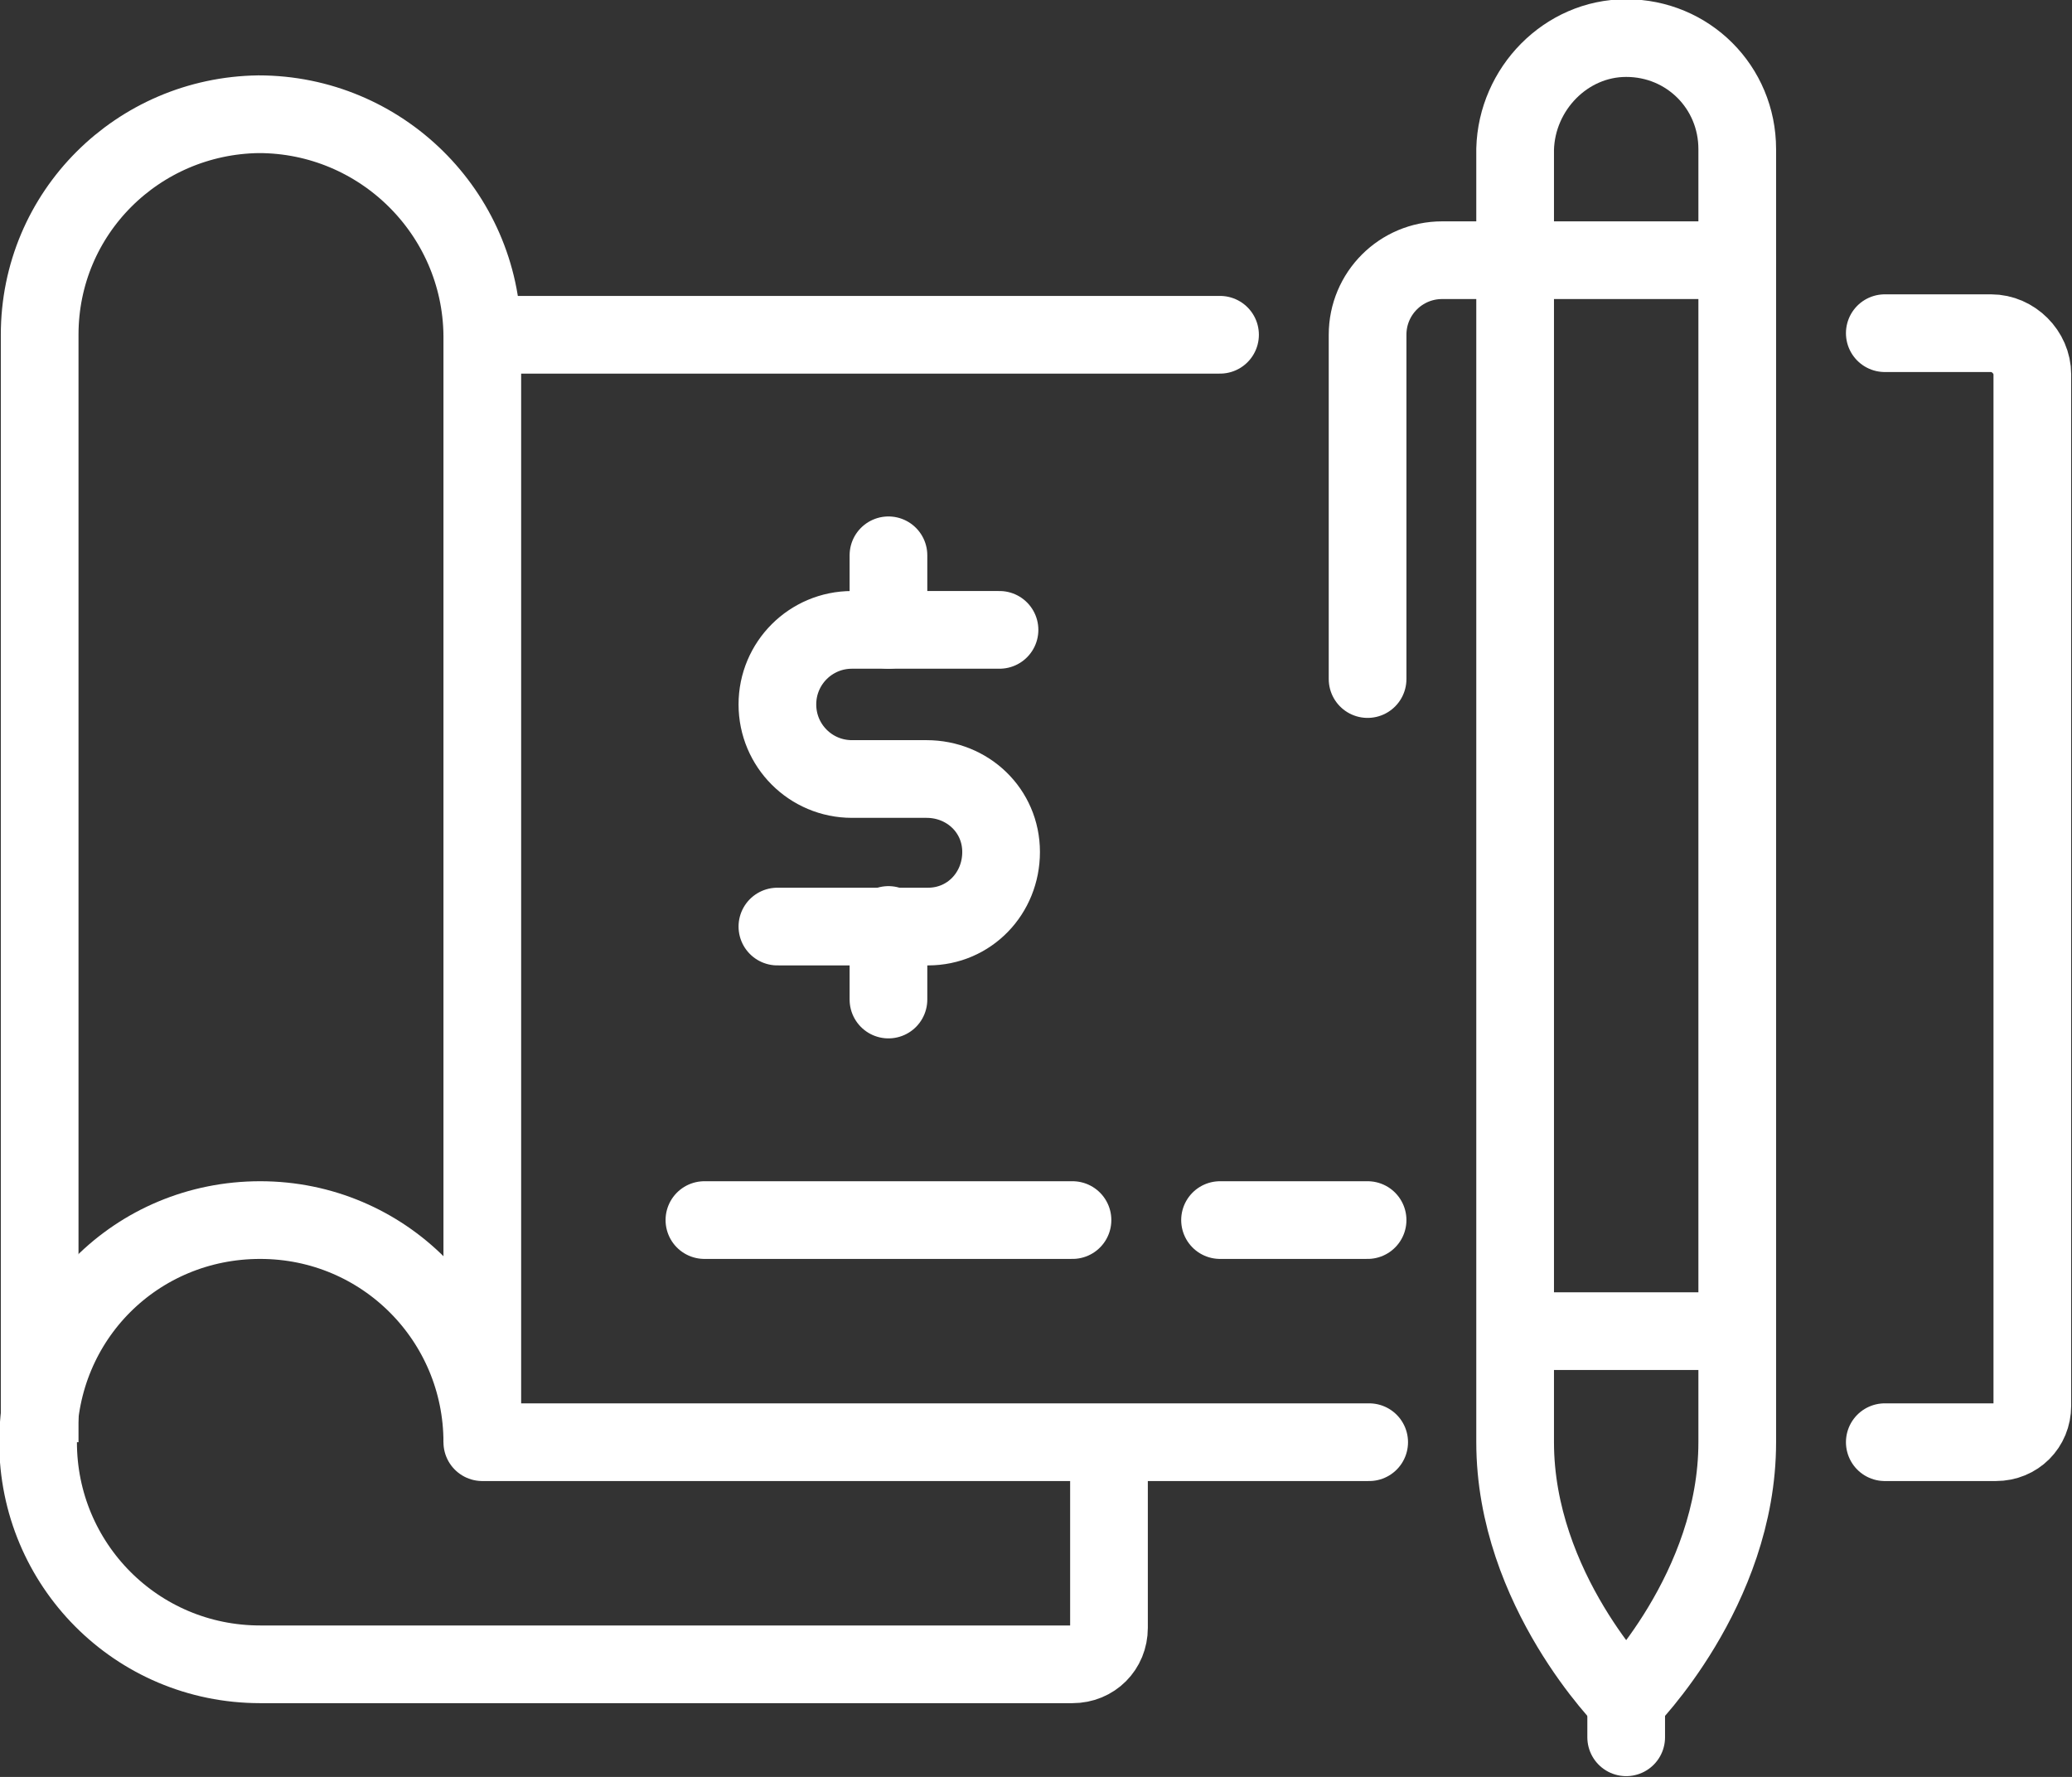
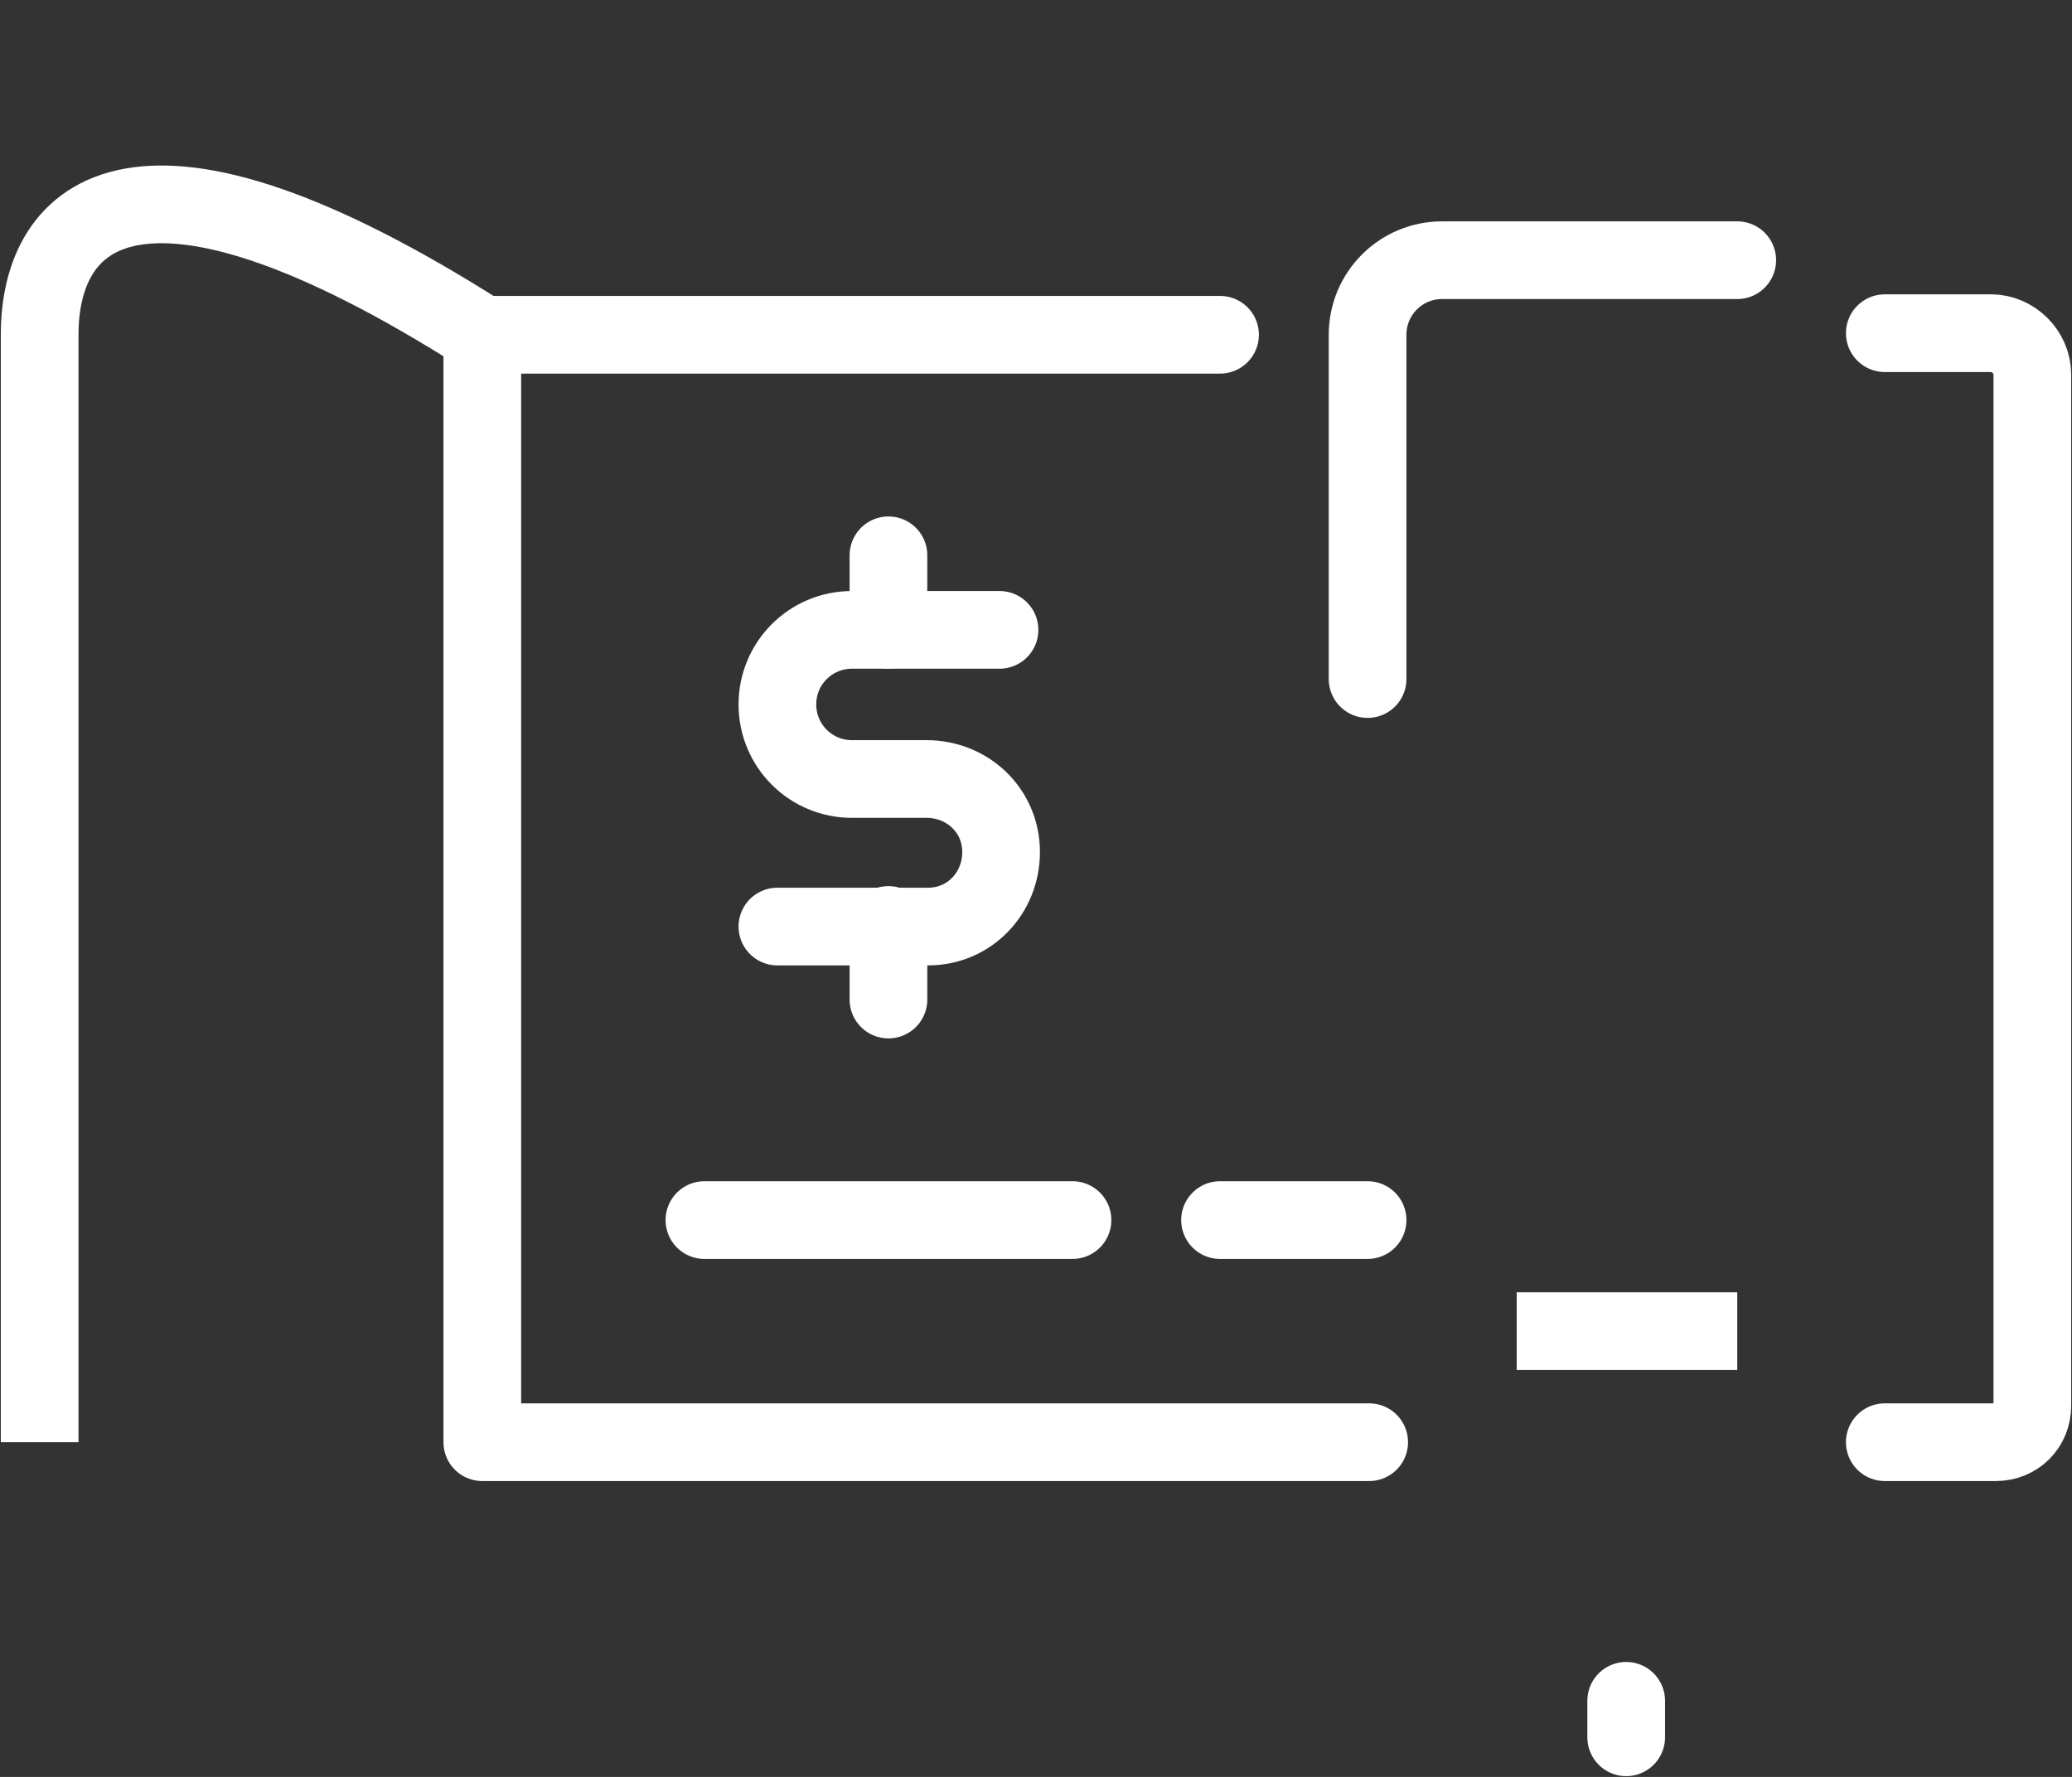
<svg xmlns="http://www.w3.org/2000/svg" id="Layer_1" x="0px" y="0px" viewBox="0 0 130.6 112" style="enable-background:new 0 0 130.6 112;" xml:space="preserve">
  <rect x="0" y="0" width="130.6" height="112" fill="#333333" stroke="none" />
  <style type="text/css">	.st0{fill:none;stroke:#FFFFFF;stroke-width:4.897;stroke-linecap:round;stroke-linejoin:round;}	.st1{fill:none;stroke:#FFFFFF;stroke-width:4.897;stroke-linejoin:round;}</style>
  <g id="Group_503">
    <g id="Group_502">
      <path id="Path_4086" class="st0" d="M118.8,90.9h7c1.3,0,2.3-1,2.3-2.3c0,0,0,0,0,0V23.6c0-1.4-1.2-2.6-2.6-2.6h-6.7" />
      <path id="Path_4087" class="st0" d="M76.9,21.1H30.4v69.8h55.9" />
      <path id="Path_4088" class="st0" d="M63,39.7h-9.3c-2.6,0-4.7,2.1-4.7,4.7c0,2.6,2.1,4.7,4.7,4.7c0,0,0,0,0,0h4.7    c2.6,0,4.7,2,4.7,4.6s-2,4.7-4.6,4.7c0,0-0.1,0-0.1,0H49" />
      <line id="Line_76" class="st0" x1="56" y1="35" x2="56" y2="39.7" />
      <line id="Line_77" class="st0" x1="56" y1="58.3" x2="56" y2="63" />
      <line id="Line_78" class="st0" x1="67.6" y1="76.9" x2="44.4" y2="76.9" />
      <line id="Line_79" class="st0" x1="86.2" y1="76.9" x2="76.9" y2="76.9" />
-       <path id="Path_4089" class="st1" d="M30.4,90.9c0-7.7-6.2-14-14-14s-14,6.2-14,14c0,7.7,6.2,14,14,14c0,0,0,0,0,0h51.2    c1.3,0,2.3-1,2.3-2.3V90.9" />
-       <path id="Path_4090" class="st1" d="M30.4,21.1C30.3,13.4,24,7.2,16.3,7.2C8.7,7.3,2.5,13.4,2.5,21.1v69.8" />
-       <path id="Path_4091" class="st1" d="M102.5,2.4L102.5,2.4c3.9,0,7,3.1,7,7v81.5c0,9.3-7,16.3-7,16.3s-7-7-7-16.3V9.4    C95.6,5.6,98.7,2.4,102.5,2.4z" />
+       <path id="Path_4090" class="st1" d="M30.4,21.1C8.7,7.3,2.5,13.4,2.5,21.1v69.8" />
      <path id="Path_4092" class="st0" d="M109.5,16.4H90.9c-2.6,0-4.7,2.1-4.7,4.7v21.7" />
      <line id="Line_80" class="st1" x1="95.6" y1="83.9" x2="109.5" y2="83.9" />
      <line id="Line_81" class="st0" x1="102.5" y1="109.5" x2="102.5" y2="107.2" />
    </g>
  </g>
</svg>